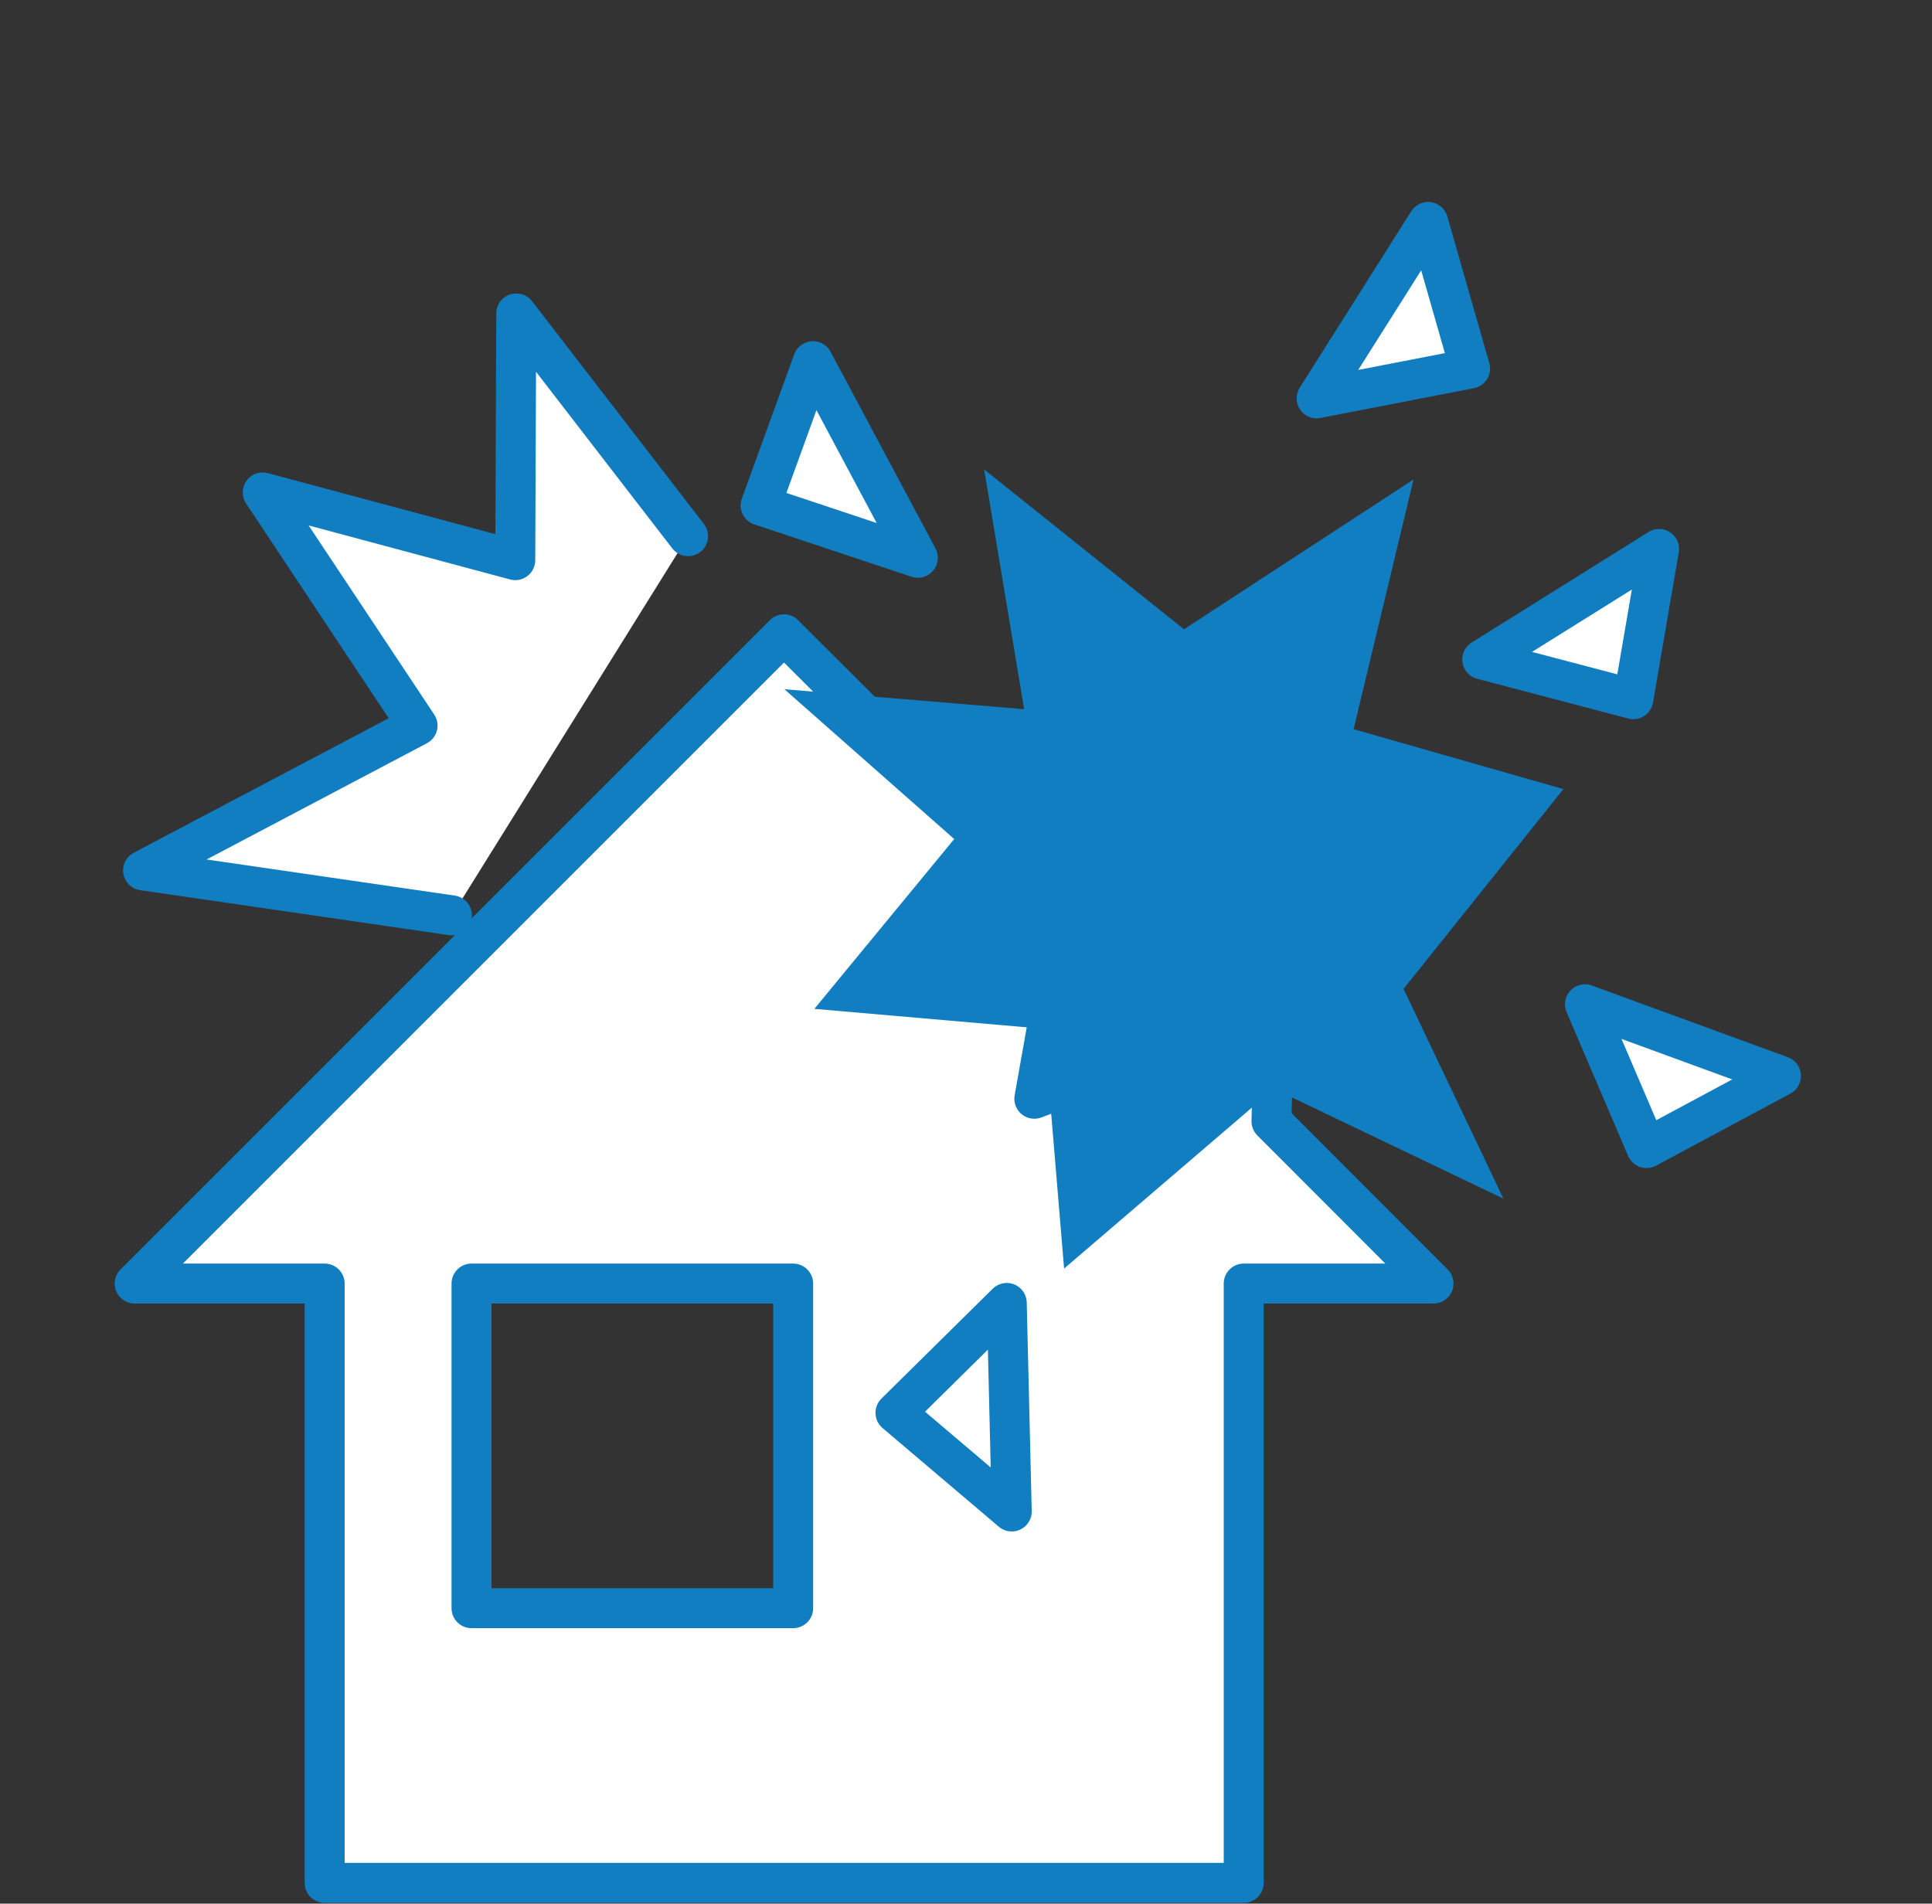
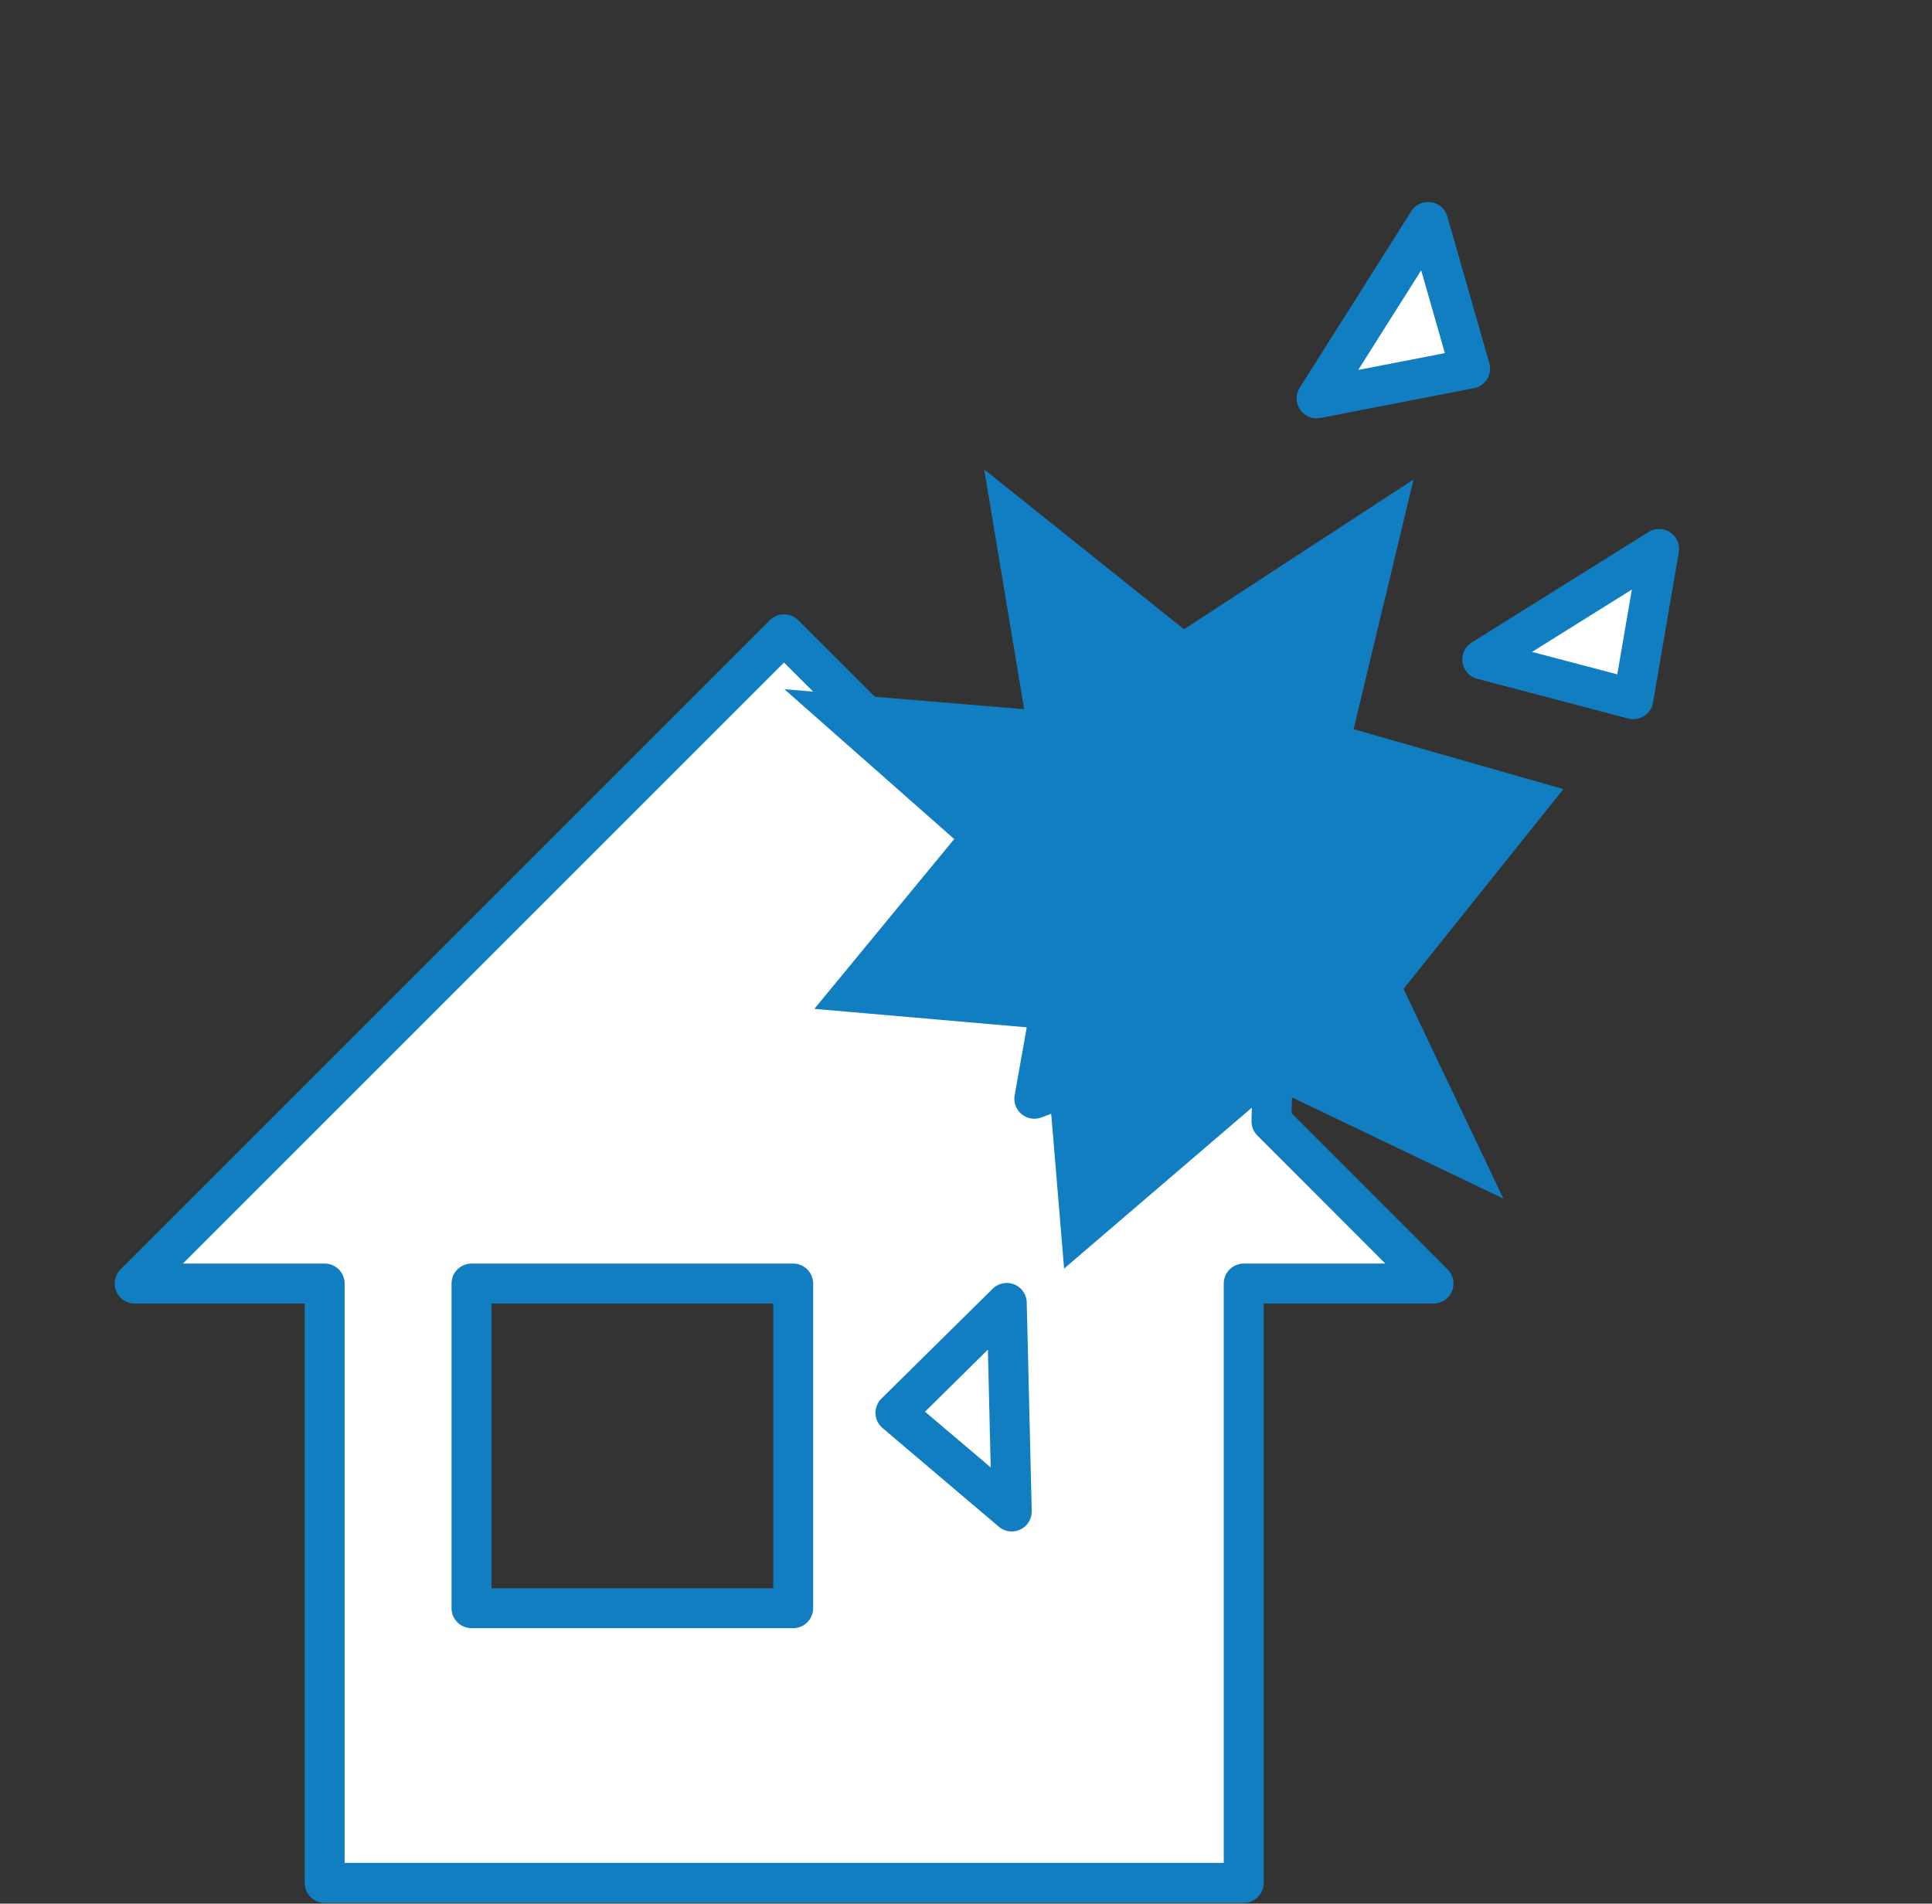
<svg xmlns="http://www.w3.org/2000/svg" id="レイヤー_1" data-name="レイヤー 1" viewBox="0 0 96.7 95.29">
  <rect x="0" y="0" width="96.7" height="95.29" fill="#333333" stroke="none" />
  <defs>
    <style>.cls-1{fill:#fff;stroke:#117ec1;stroke-linecap:round;stroke-linejoin:round;stroke-width:2px;}.cls-2{fill:#117ec1;}</style>
  </defs>
  <title>fire_ecplotion</title>
  <path class="cls-1" d="M39.24,31.75,6.74,64.25h9.51v30h46v-30h9.5l-8.11-8.12.13-5.63-12,4.5,1.62-9.12ZM39.7,80.5H23.6V64.25H39.7Z" />
-   <polygon class="cls-1" points="45.94 27.92 40.69 18.08 38.07 25.3 45.94 27.92" />
  <polygon class="cls-1" points="74.19 33.01 83.04 27.48 81.75 35 74.19 33.01" />
  <polygon class="cls-1" points="65.9 19.94 71.48 11.11 73.58 18.45 65.9 19.94" />
  <polygon class="cls-1" points="50.39 65.22 50.64 75.66 44.82 70.72 50.39 65.22" />
-   <polygon class="cls-1" points="79.33 50.27 89.14 53.86 82.41 57.47 79.33 50.27" />
-   <polyline class="cls-1" points="22.62 45.82 7.16 43.57 20.9 36.32 13.15 24.65 25.79 28.04 25.84 15.69 34.44 26.84" />
  <polygon class="cls-2" points="51.26 35.5 49.26 23.5 59.26 31.5 70.75 24 67.75 36.5 78.25 39.5 70.25 49.5 75.25 60 63.76 54.5 53.26 63.5 52.26 51.5 40.76 50.5 47.76 42 39.26 34.5 51.26 35.5" />
</svg>